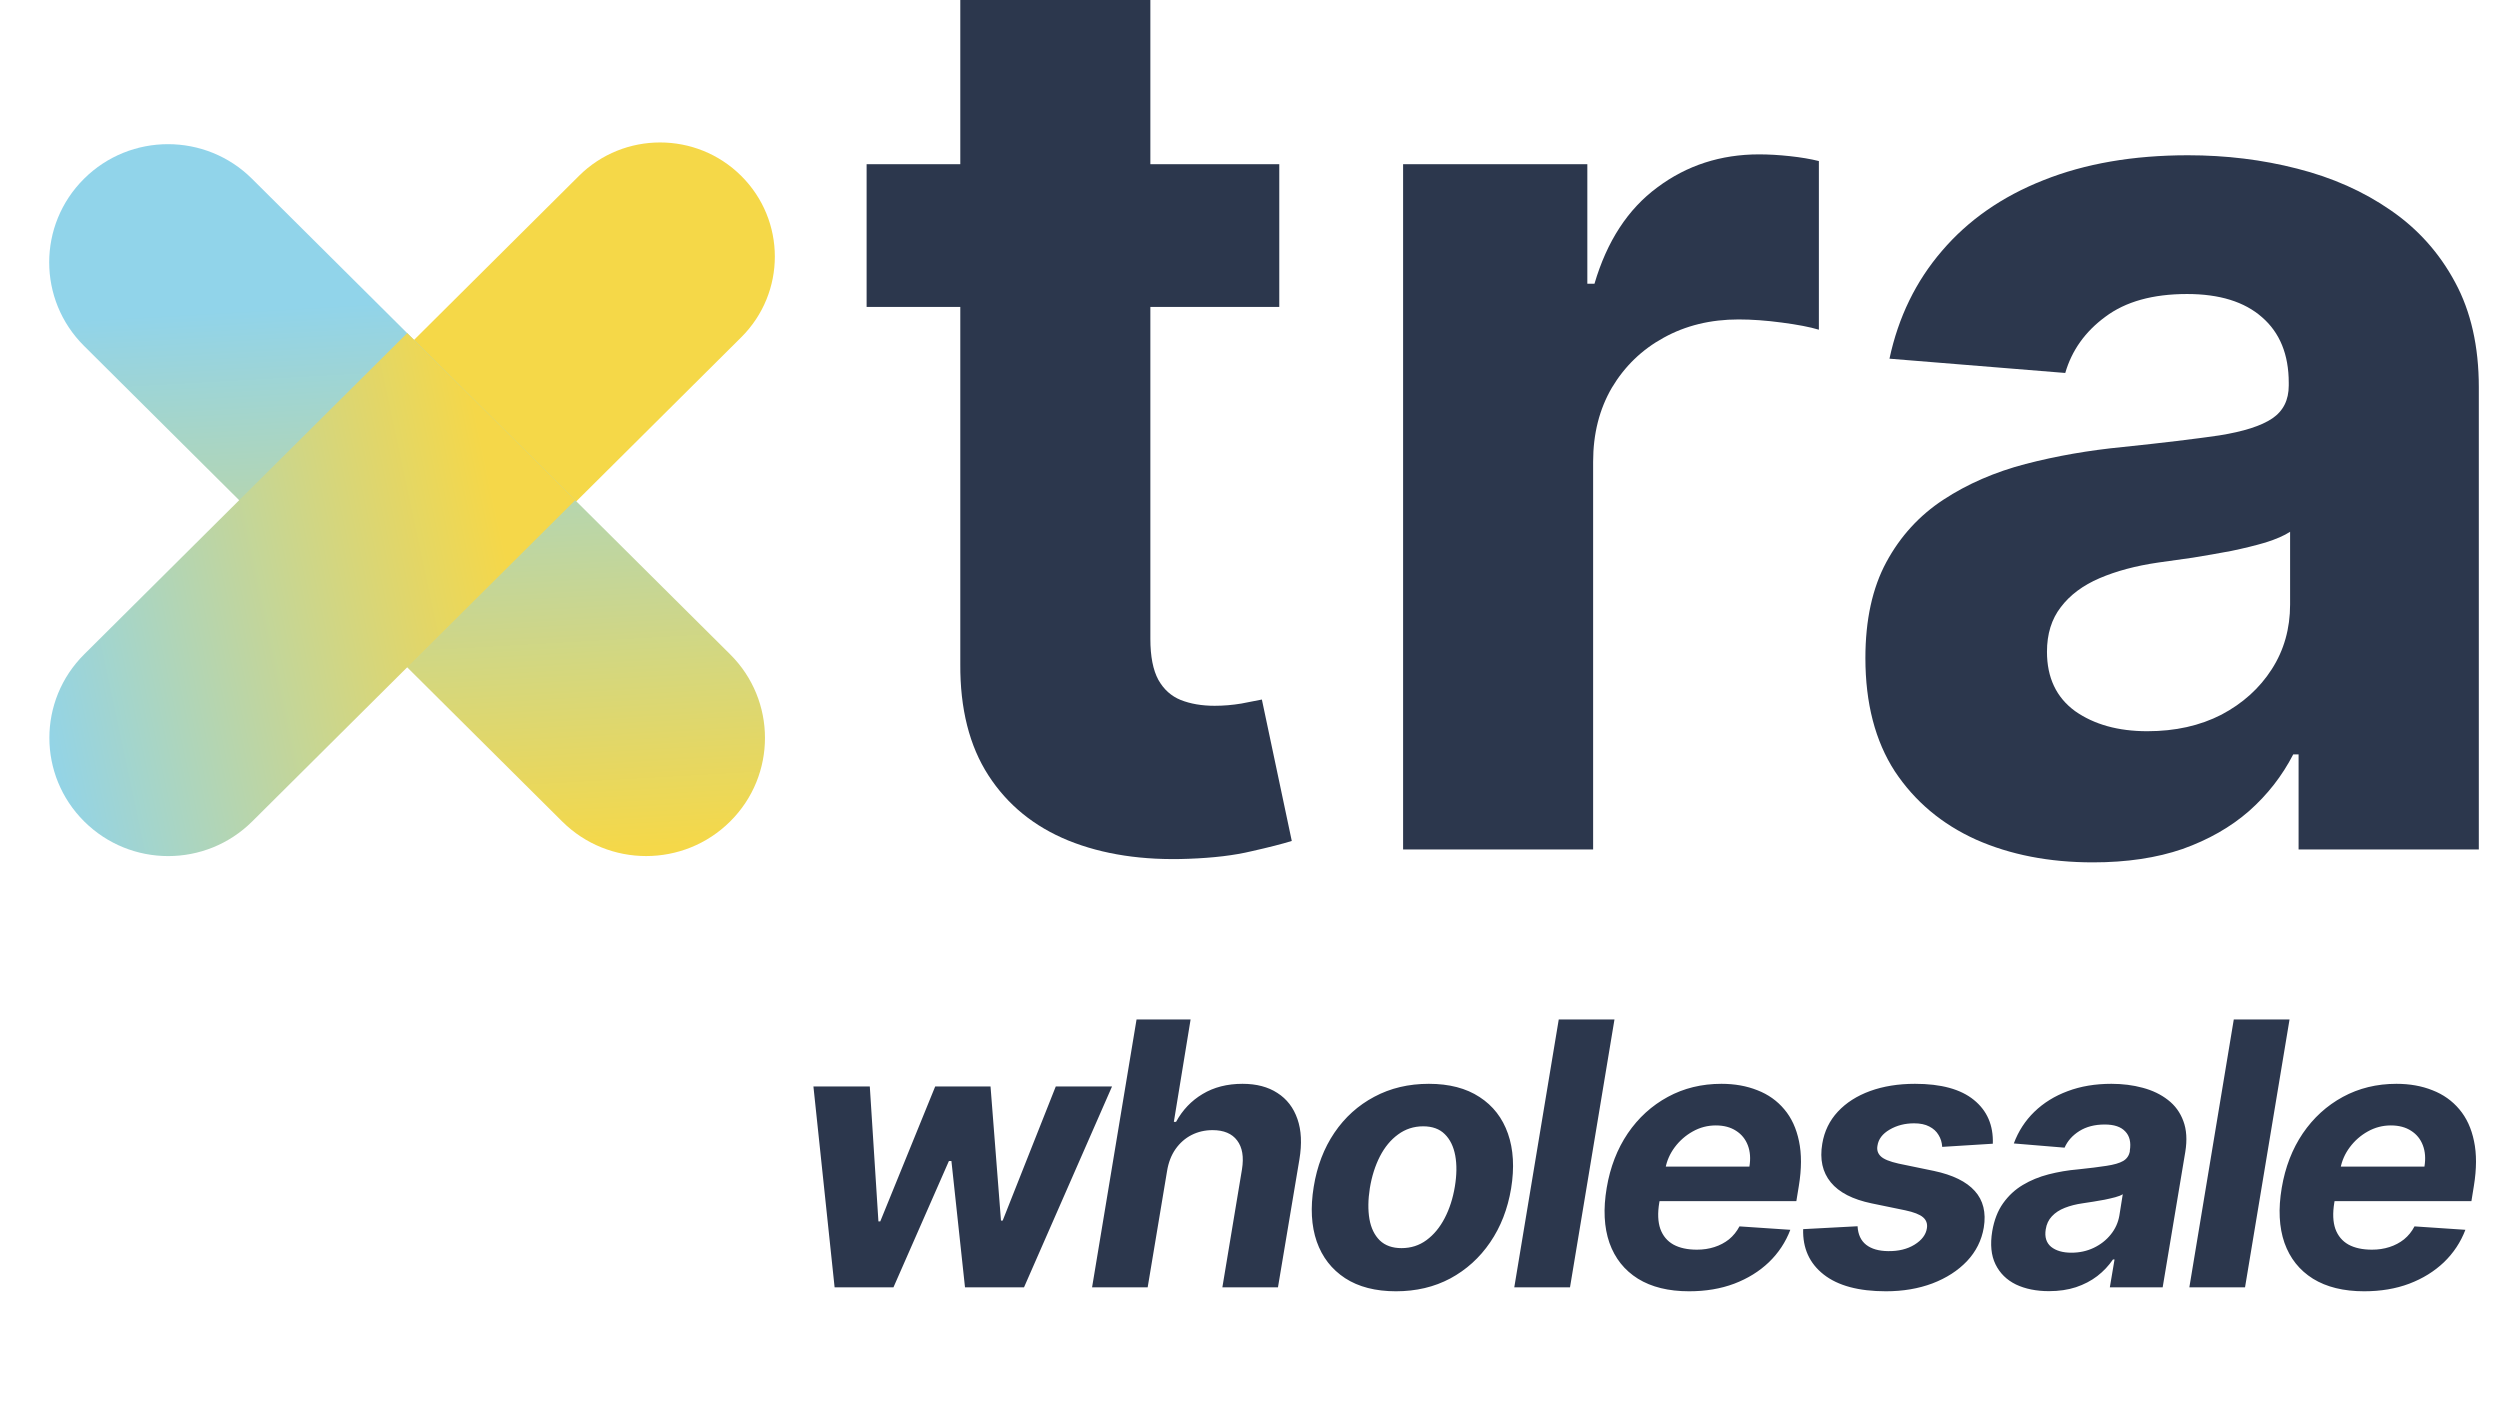
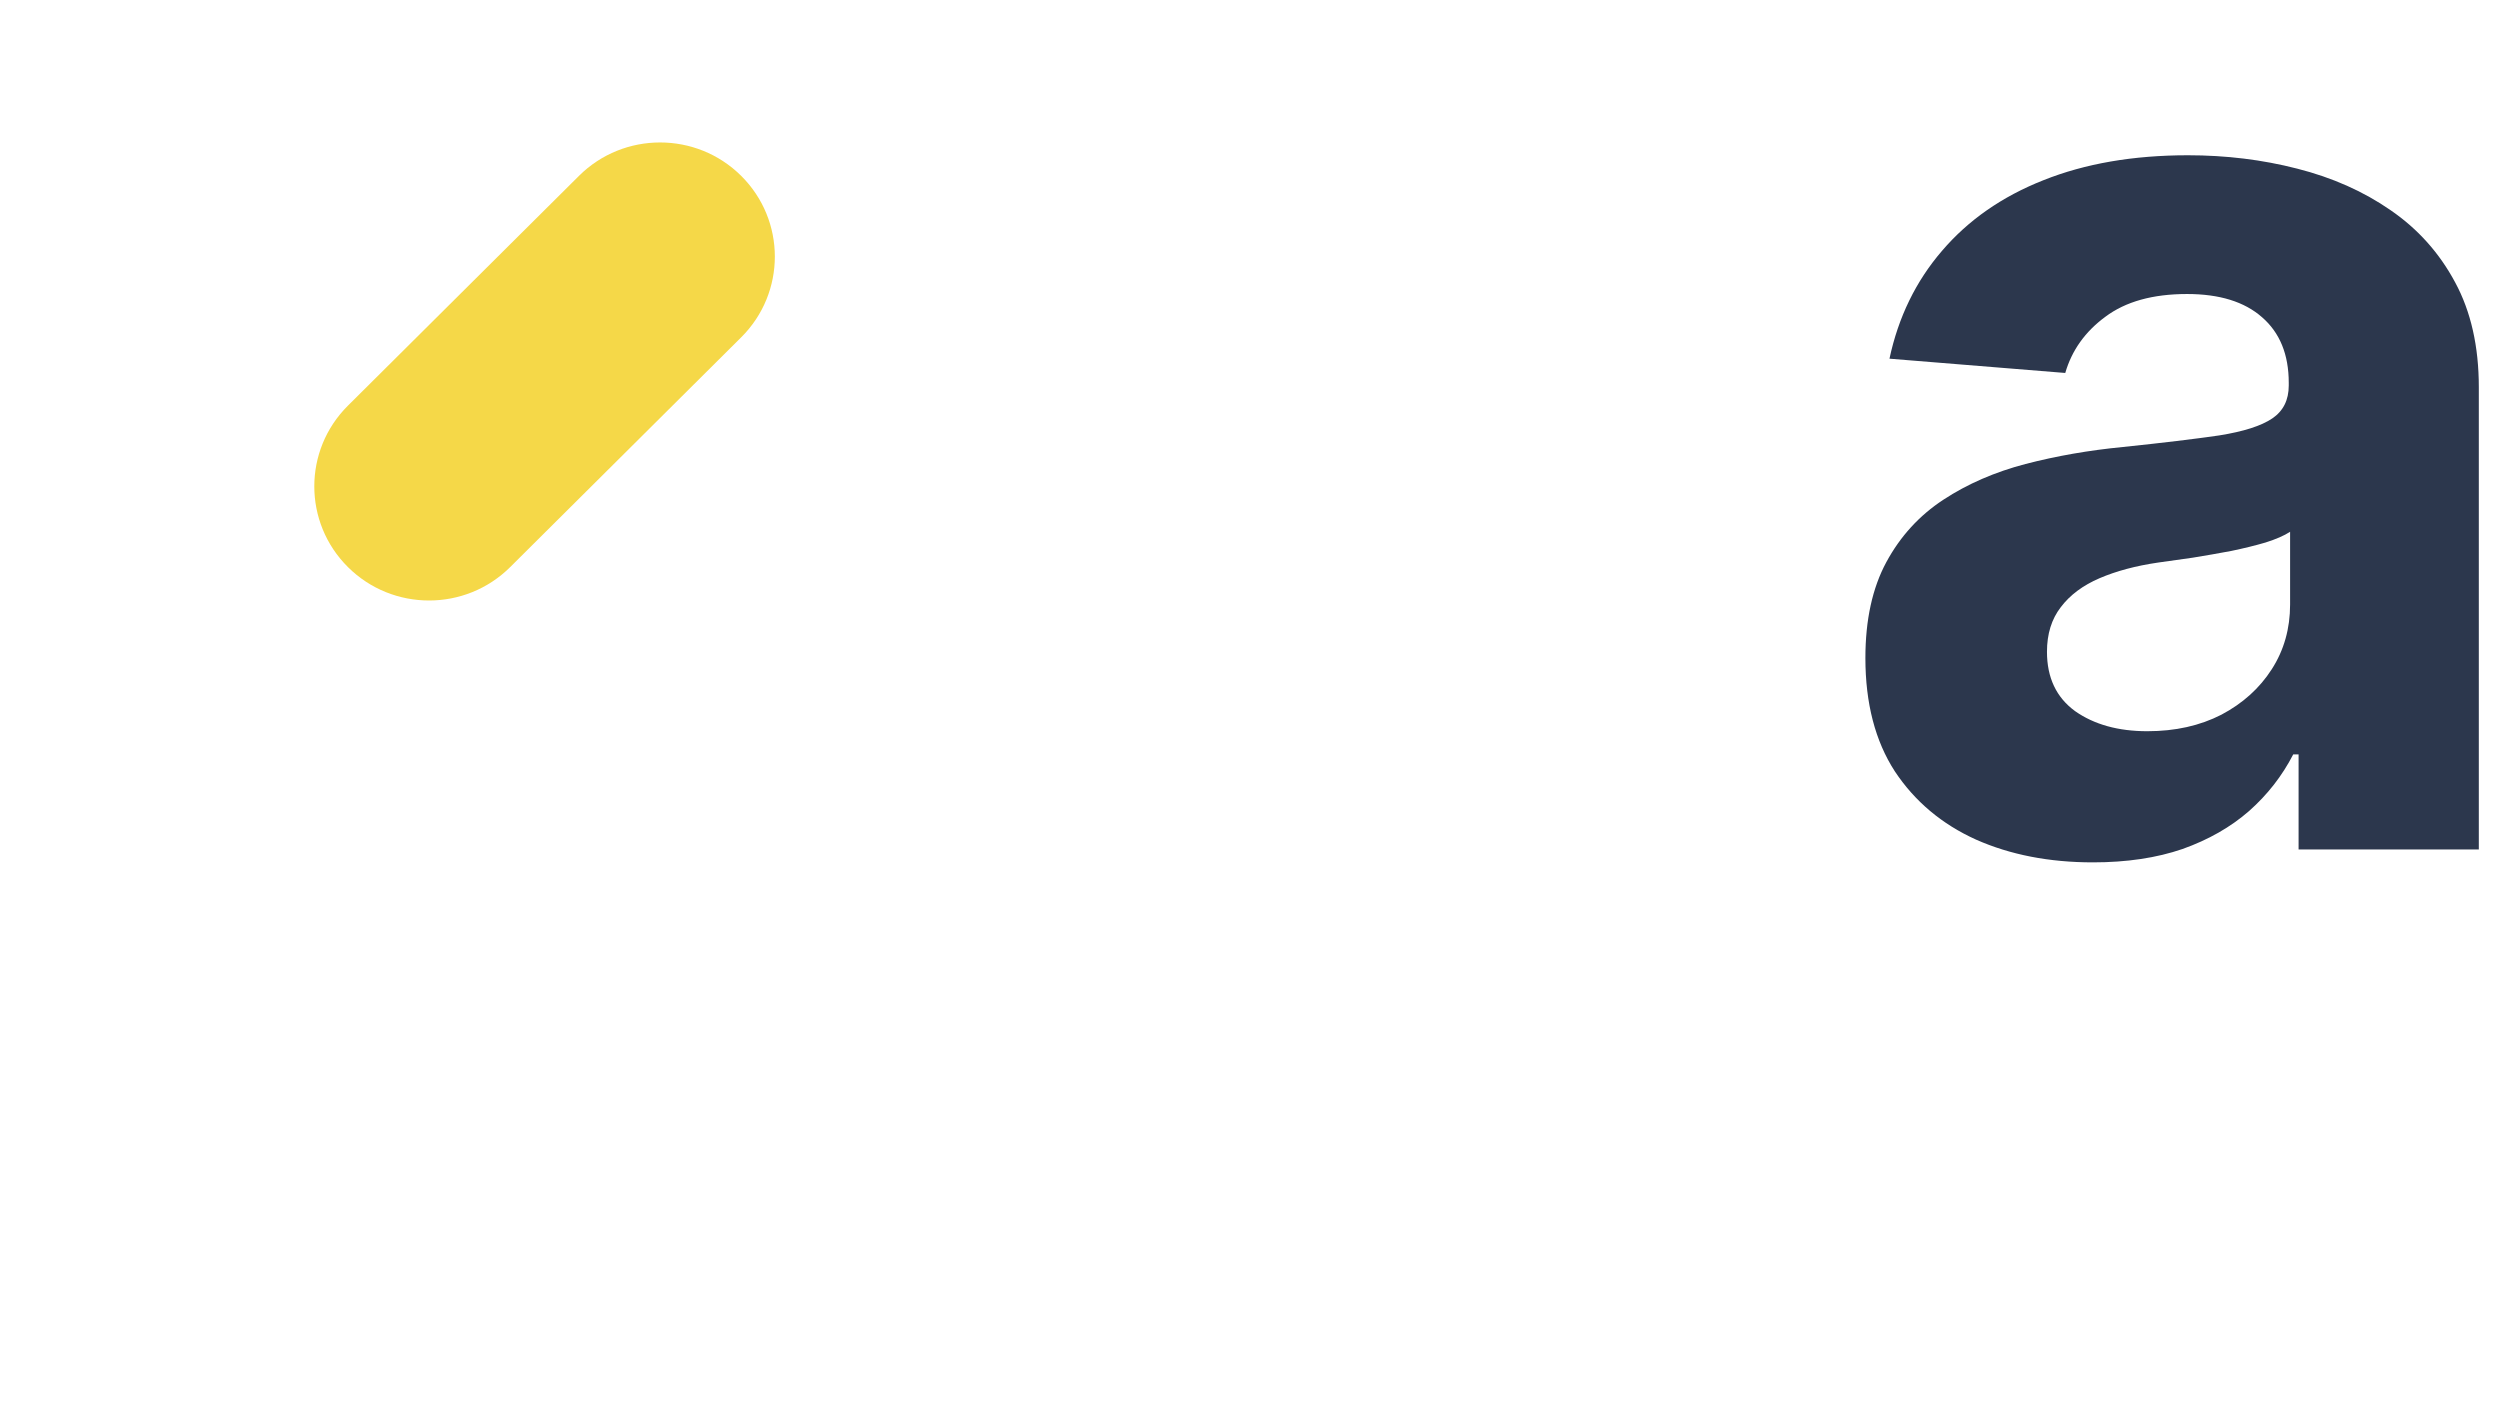
<svg xmlns="http://www.w3.org/2000/svg" fill="none" viewBox="0 0 76 43" height="43" width="76">
-   <path fill="#2C374D" d="M25.372 39.135L24.728 33.028H26.442L26.704 37.131H26.76L28.43 33.028H30.112L30.43 37.107H30.481L32.096 33.028H33.806L31.13 39.135H29.336L28.923 35.294H28.847L27.161 39.135H25.372ZM35.478 35.604L34.889 39.135H33.199L34.551 30.992H36.194L35.685 34.105H35.752C35.948 33.745 36.217 33.462 36.559 33.258C36.901 33.052 37.306 32.948 37.772 32.948C38.196 32.948 38.55 33.041 38.834 33.227C39.12 33.41 39.323 33.673 39.442 34.018C39.562 34.36 39.581 34.769 39.502 35.246L38.85 39.135H37.16L37.756 35.549C37.817 35.172 37.768 34.879 37.609 34.67C37.453 34.461 37.203 34.356 36.862 34.356C36.631 34.356 36.419 34.405 36.225 34.503C36.032 34.601 35.869 34.744 35.736 34.932C35.606 35.118 35.52 35.342 35.478 35.604ZM42.438 39.255C41.816 39.255 41.3 39.122 40.892 38.857C40.483 38.589 40.196 38.218 40.029 37.744C39.864 37.267 39.834 36.711 39.937 36.078C40.038 35.452 40.248 34.905 40.566 34.435C40.884 33.966 41.288 33.602 41.778 33.342C42.269 33.079 42.822 32.948 43.437 32.948C44.057 32.948 44.571 33.082 44.979 33.35C45.388 33.615 45.675 33.986 45.842 34.463C46.009 34.94 46.041 35.496 45.938 36.129C45.834 36.752 45.622 37.298 45.301 37.767C44.981 38.237 44.576 38.602 44.089 38.865C43.601 39.125 43.051 39.255 42.438 39.255ZM42.605 37.943C42.892 37.943 43.145 37.862 43.365 37.7C43.588 37.536 43.772 37.313 43.918 37.032C44.066 36.748 44.169 36.428 44.228 36.07C44.286 35.717 44.29 35.404 44.24 35.131C44.189 34.855 44.083 34.638 43.922 34.479C43.763 34.32 43.544 34.24 43.266 34.24C42.979 34.24 42.725 34.323 42.502 34.487C42.279 34.649 42.095 34.871 41.949 35.155C41.804 35.439 41.702 35.761 41.643 36.121C41.588 36.471 41.584 36.784 41.631 37.06C41.679 37.333 41.784 37.549 41.945 37.708C42.107 37.864 42.327 37.943 42.605 37.943ZM49.08 30.992L47.728 39.135H46.034L47.386 30.992H49.08ZM51.349 39.255C50.723 39.255 50.205 39.127 49.794 38.873C49.383 38.616 49.094 38.253 48.927 37.783C48.763 37.312 48.735 36.754 48.844 36.109C48.95 35.481 49.163 34.93 49.484 34.455C49.807 33.981 50.213 33.611 50.701 33.346C51.188 33.081 51.732 32.948 52.331 32.948C52.734 32.948 53.098 33.013 53.424 33.143C53.753 33.27 54.026 33.464 54.243 33.724C54.461 33.981 54.609 34.303 54.689 34.69C54.771 35.077 54.77 35.53 54.685 36.05L54.609 36.515H49.456L49.619 35.465H53.182C53.222 35.221 53.206 35.005 53.134 34.817C53.062 34.629 52.943 34.482 52.776 34.376C52.609 34.267 52.404 34.213 52.16 34.213C51.911 34.213 51.677 34.274 51.46 34.396C51.243 34.517 51.06 34.678 50.911 34.877C50.766 35.073 50.671 35.286 50.629 35.517L50.442 36.559C50.389 36.88 50.4 37.146 50.474 37.358C50.551 37.57 50.683 37.729 50.872 37.835C51.06 37.938 51.298 37.99 51.587 37.99C51.776 37.99 51.952 37.964 52.116 37.911C52.283 37.858 52.432 37.779 52.562 37.676C52.691 37.57 52.797 37.439 52.88 37.282L54.426 37.386C54.283 37.762 54.066 38.091 53.774 38.372C53.483 38.65 53.131 38.868 52.721 39.024C52.312 39.178 51.855 39.255 51.349 39.255ZM60.582 34.769L59.043 34.865C59.035 34.73 58.998 34.609 58.932 34.503C58.868 34.394 58.774 34.308 58.649 34.245C58.528 34.181 58.374 34.149 58.188 34.149C57.91 34.149 57.662 34.213 57.445 34.34C57.227 34.467 57.104 34.63 57.075 34.829C57.051 34.956 57.084 35.064 57.174 35.151C57.264 35.239 57.446 35.313 57.719 35.374L58.792 35.596C59.365 35.718 59.779 35.921 60.033 36.205C60.29 36.489 60.382 36.86 60.307 37.318C60.241 37.708 60.07 38.048 59.795 38.34C59.519 38.629 59.169 38.854 58.745 39.016C58.321 39.175 57.85 39.255 57.333 39.255C56.504 39.255 55.873 39.085 55.441 38.746C55.008 38.406 54.8 37.947 54.816 37.366L56.47 37.278C56.484 37.528 56.571 37.716 56.733 37.843C56.895 37.968 57.116 38.031 57.397 38.034C57.712 38.039 57.98 37.974 58.2 37.839C58.423 37.701 58.549 37.534 58.578 37.338C58.599 37.2 58.559 37.089 58.459 37.004C58.36 36.919 58.18 36.849 57.918 36.793L56.9 36.583C56.322 36.463 55.907 36.25 55.655 35.942C55.403 35.635 55.317 35.244 55.397 34.769C55.46 34.39 55.618 34.066 55.87 33.795C56.124 33.522 56.452 33.313 56.852 33.167C57.255 33.021 57.71 32.948 58.216 32.948C59.009 32.948 59.605 33.111 60.005 33.437C60.408 33.763 60.6 34.207 60.582 34.769ZM62.29 39.251C61.903 39.251 61.568 39.183 61.284 39.048C61.003 38.91 60.796 38.706 60.663 38.435C60.531 38.165 60.498 37.83 60.564 37.429C60.622 37.09 60.732 36.807 60.894 36.579C61.059 36.348 61.259 36.162 61.495 36.022C61.73 35.881 61.992 35.774 62.278 35.7C62.567 35.626 62.865 35.575 63.173 35.549C63.528 35.512 63.817 35.476 64.039 35.441C64.265 35.407 64.433 35.358 64.544 35.294C64.656 35.228 64.723 35.13 64.747 35V34.976C64.787 34.727 64.741 34.533 64.608 34.396C64.478 34.255 64.27 34.185 63.984 34.185C63.682 34.185 63.424 34.251 63.212 34.384C63.003 34.516 62.853 34.684 62.763 34.889L61.22 34.761C61.358 34.39 61.566 34.069 61.844 33.799C62.126 33.526 62.464 33.317 62.858 33.171C63.253 33.022 63.696 32.948 64.187 32.948C64.526 32.948 64.843 32.988 65.137 33.068C65.434 33.147 65.69 33.27 65.904 33.437C66.122 33.604 66.278 33.819 66.374 34.081C66.472 34.341 66.492 34.653 66.433 35.016L65.745 39.135H64.139L64.282 38.288H64.234C64.104 38.479 63.945 38.648 63.757 38.793C63.569 38.937 63.353 39.049 63.109 39.131C62.865 39.211 62.592 39.251 62.29 39.251ZM62.97 38.082C63.216 38.082 63.443 38.033 63.65 37.934C63.859 37.834 64.031 37.699 64.167 37.529C64.305 37.359 64.392 37.167 64.429 36.952L64.532 36.304C64.48 36.339 64.403 36.369 64.302 36.396C64.204 36.422 64.096 36.447 63.98 36.471C63.866 36.492 63.751 36.512 63.634 36.531C63.517 36.547 63.413 36.563 63.32 36.579C63.116 36.608 62.933 36.654 62.771 36.718C62.609 36.781 62.478 36.867 62.377 36.976C62.277 37.082 62.214 37.215 62.19 37.374C62.153 37.605 62.208 37.781 62.353 37.903C62.502 38.022 62.707 38.082 62.97 38.082ZM69.602 30.992L68.249 39.135H66.556L67.907 30.992H69.602ZM71.87 39.255C71.245 39.255 70.726 39.127 70.315 38.873C69.904 38.616 69.615 38.253 69.448 37.783C69.284 37.312 69.256 36.754 69.365 36.109C69.471 35.481 69.684 34.93 70.005 34.455C70.329 33.981 70.734 33.611 71.222 33.346C71.71 33.081 72.253 32.948 72.852 32.948C73.255 32.948 73.62 33.013 73.946 33.143C74.274 33.27 74.547 33.464 74.765 33.724C74.982 33.981 75.131 34.303 75.21 34.69C75.292 35.077 75.291 35.53 75.206 36.05L75.131 36.515H69.977L70.14 35.465H73.703C73.743 35.221 73.727 35.005 73.655 34.817C73.584 34.629 73.465 34.482 73.298 34.376C73.131 34.267 72.925 34.213 72.681 34.213C72.432 34.213 72.199 34.274 71.981 34.396C71.764 34.517 71.581 34.678 71.433 34.877C71.287 35.073 71.193 35.286 71.15 35.517L70.963 36.559C70.91 36.88 70.921 37.146 70.995 37.358C71.072 37.57 71.205 37.729 71.393 37.835C71.581 37.938 71.82 37.99 72.109 37.99C72.297 37.99 72.473 37.964 72.638 37.911C72.805 37.858 72.953 37.779 73.083 37.676C73.213 37.57 73.319 37.439 73.401 37.282L74.948 37.386C74.805 37.762 74.587 38.091 74.296 38.372C74.004 38.65 73.653 38.868 73.242 39.024C72.834 39.178 72.376 39.255 71.87 39.255Z" />
-   <path fill="#2C374D" d="M38.89 4.991V9.331H26.345V4.991H38.89ZM29.193 0H34.971V19.421C34.971 19.955 35.052 20.37 35.215 20.669C35.378 20.958 35.604 21.162 35.893 21.279C36.191 21.397 36.535 21.456 36.924 21.456C37.195 21.456 37.466 21.433 37.737 21.388C38.009 21.333 38.217 21.293 38.361 21.266L39.27 25.565C38.981 25.655 38.574 25.759 38.049 25.877C37.525 26.003 36.888 26.08 36.137 26.107C34.745 26.162 33.524 25.976 32.475 25.551C31.436 25.126 30.626 24.466 30.048 23.571C29.469 22.676 29.184 21.546 29.193 20.181V0Z" />
-   <path fill="#2C374D" d="M42.654 25.823V4.991H48.255V8.626H48.472C48.852 7.333 49.489 6.356 50.384 5.696C51.279 5.027 52.31 4.693 53.477 4.693C53.766 4.693 54.078 4.711 54.412 4.747C54.747 4.783 55.041 4.833 55.294 4.896V10.023C55.023 9.941 54.647 9.869 54.168 9.806C53.689 9.742 53.251 9.711 52.853 9.711C52.003 9.711 51.243 9.896 50.574 10.267C49.914 10.628 49.39 11.135 49.001 11.786C48.621 12.437 48.431 13.187 48.431 14.037V25.823H42.654Z" />
  <path fill="#2C374D" d="M63.624 26.216C62.295 26.216 61.111 25.985 60.071 25.524C59.031 25.054 58.209 24.362 57.603 23.449C57.006 22.527 56.708 21.379 56.708 20.004C56.708 18.847 56.92 17.875 57.345 17.088C57.77 16.302 58.349 15.669 59.081 15.19C59.813 14.71 60.645 14.349 61.577 14.105C62.517 13.861 63.502 13.689 64.533 13.589C65.745 13.463 66.721 13.345 67.463 13.237C68.204 13.119 68.742 12.947 69.076 12.721C69.411 12.495 69.578 12.161 69.578 11.718V11.636C69.578 10.777 69.307 10.113 68.765 9.643C68.231 9.173 67.472 8.938 66.486 8.938C65.446 8.938 64.619 9.168 64.004 9.629C63.389 10.081 62.983 10.651 62.784 11.338L57.44 10.904C57.711 9.638 58.245 8.544 59.04 7.622C59.836 6.691 60.862 5.976 62.119 5.479C63.385 4.973 64.85 4.72 66.513 4.72C67.671 4.72 68.778 4.855 69.836 5.127C70.903 5.398 71.848 5.818 72.671 6.388C73.502 6.957 74.158 7.69 74.637 8.585C75.116 9.471 75.356 10.533 75.356 11.772V25.823H69.877V22.934H69.714C69.379 23.585 68.932 24.159 68.371 24.656C67.811 25.144 67.137 25.529 66.35 25.809C65.564 26.08 64.655 26.216 63.624 26.216ZM65.279 22.229C66.129 22.229 66.879 22.061 67.53 21.727C68.181 21.383 68.692 20.922 69.063 20.343C69.434 19.765 69.619 19.109 69.619 18.377V16.166C69.438 16.284 69.189 16.392 68.873 16.492C68.566 16.582 68.218 16.668 67.829 16.749C67.44 16.822 67.051 16.89 66.662 16.953C66.274 17.007 65.921 17.057 65.605 17.102C64.927 17.201 64.334 17.36 63.828 17.577C63.322 17.794 62.928 18.087 62.648 18.458C62.368 18.82 62.228 19.272 62.228 19.814C62.228 20.601 62.512 21.202 63.082 21.618C63.661 22.025 64.393 22.229 65.279 22.229Z" />
  <path fill="url(#paint0_linear_22_2354)" d="M15.51 17.239L22.533 10.254C23.896 8.899 23.896 6.702 22.533 5.347C21.171 3.992 18.962 3.992 17.6 5.347L10.577 12.332C9.214 13.687 9.214 15.884 10.577 17.239C11.939 18.594 14.148 18.594 15.51 17.239Z" />
-   <path fill="url(#paint1_linear_22_2354)" d="M2.554 10.515L17.09 24.972C18.5 26.375 20.787 26.375 22.197 24.972C23.608 23.57 23.608 21.295 22.197 19.892L7.661 5.435C6.251 4.032 3.964 4.032 2.554 5.435C1.143 6.838 1.143 9.112 2.554 10.515Z" />
-   <path fill="url(#paint2_linear_22_2354)" d="M2.56 19.891L12.379 10.126L17.486 15.206L7.667 24.972C6.255 26.376 3.972 26.376 2.56 24.972C1.148 23.567 1.148 21.296 2.56 19.891Z" />
  <defs>
    <linearGradient gradientUnits="userSpaceOnUse" y2="3.105" x2="-18.208" y1="6.914" x1="-1.507" id="paint0_linear_22_2354">
      <stop stop-color="#F5D848" />
      <stop stop-color="#FE4E88" offset="1" />
    </linearGradient>
    <linearGradient gradientUnits="userSpaceOnUse" y2="9.166" x2="12.039" y1="26.156" x1="12.998" id="paint1_linear_22_2354">
      <stop stop-color="#F5D849" />
      <stop stop-color="#91D4EA" offset="1" />
    </linearGradient>
    <linearGradient gradientUnits="userSpaceOnUse" y2="11.294" x2="14.198" y1="14.445" x1="-0.596" id="paint2_linear_22_2354">
      <stop stop-color="#91D4EA" />
      <stop stop-color="#F5D749" offset="1" />
    </linearGradient>
  </defs>
</svg>